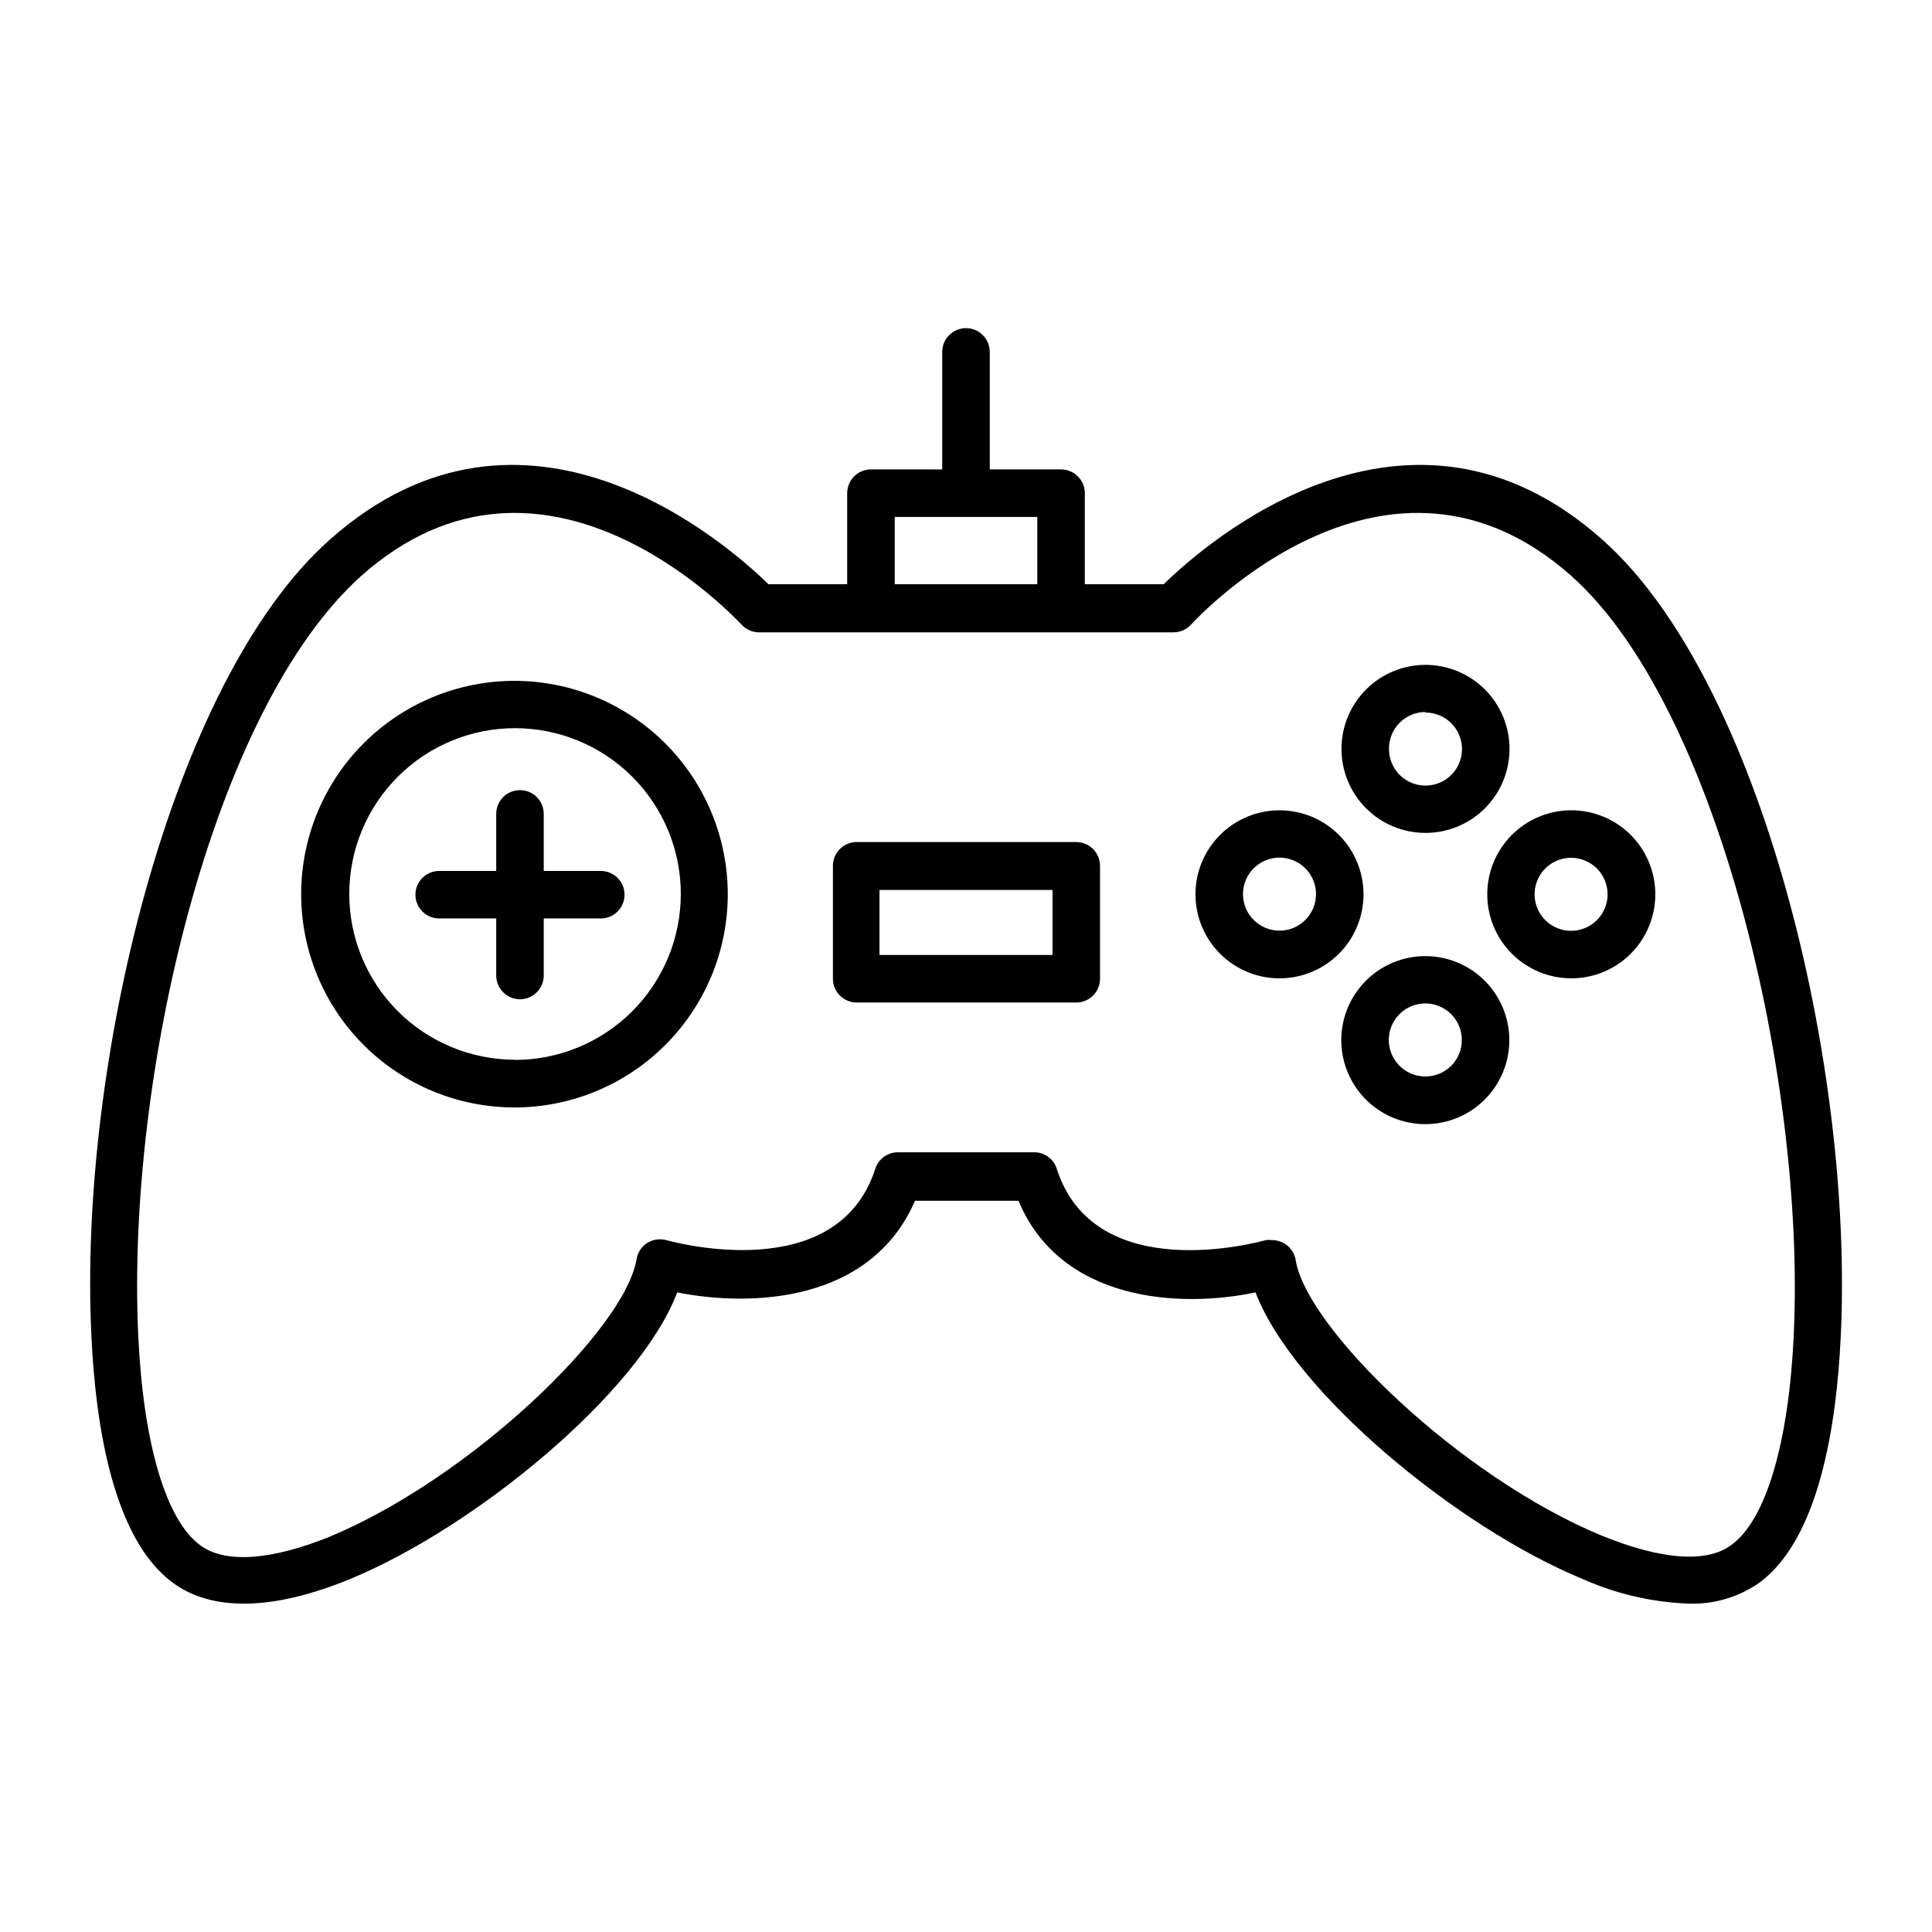
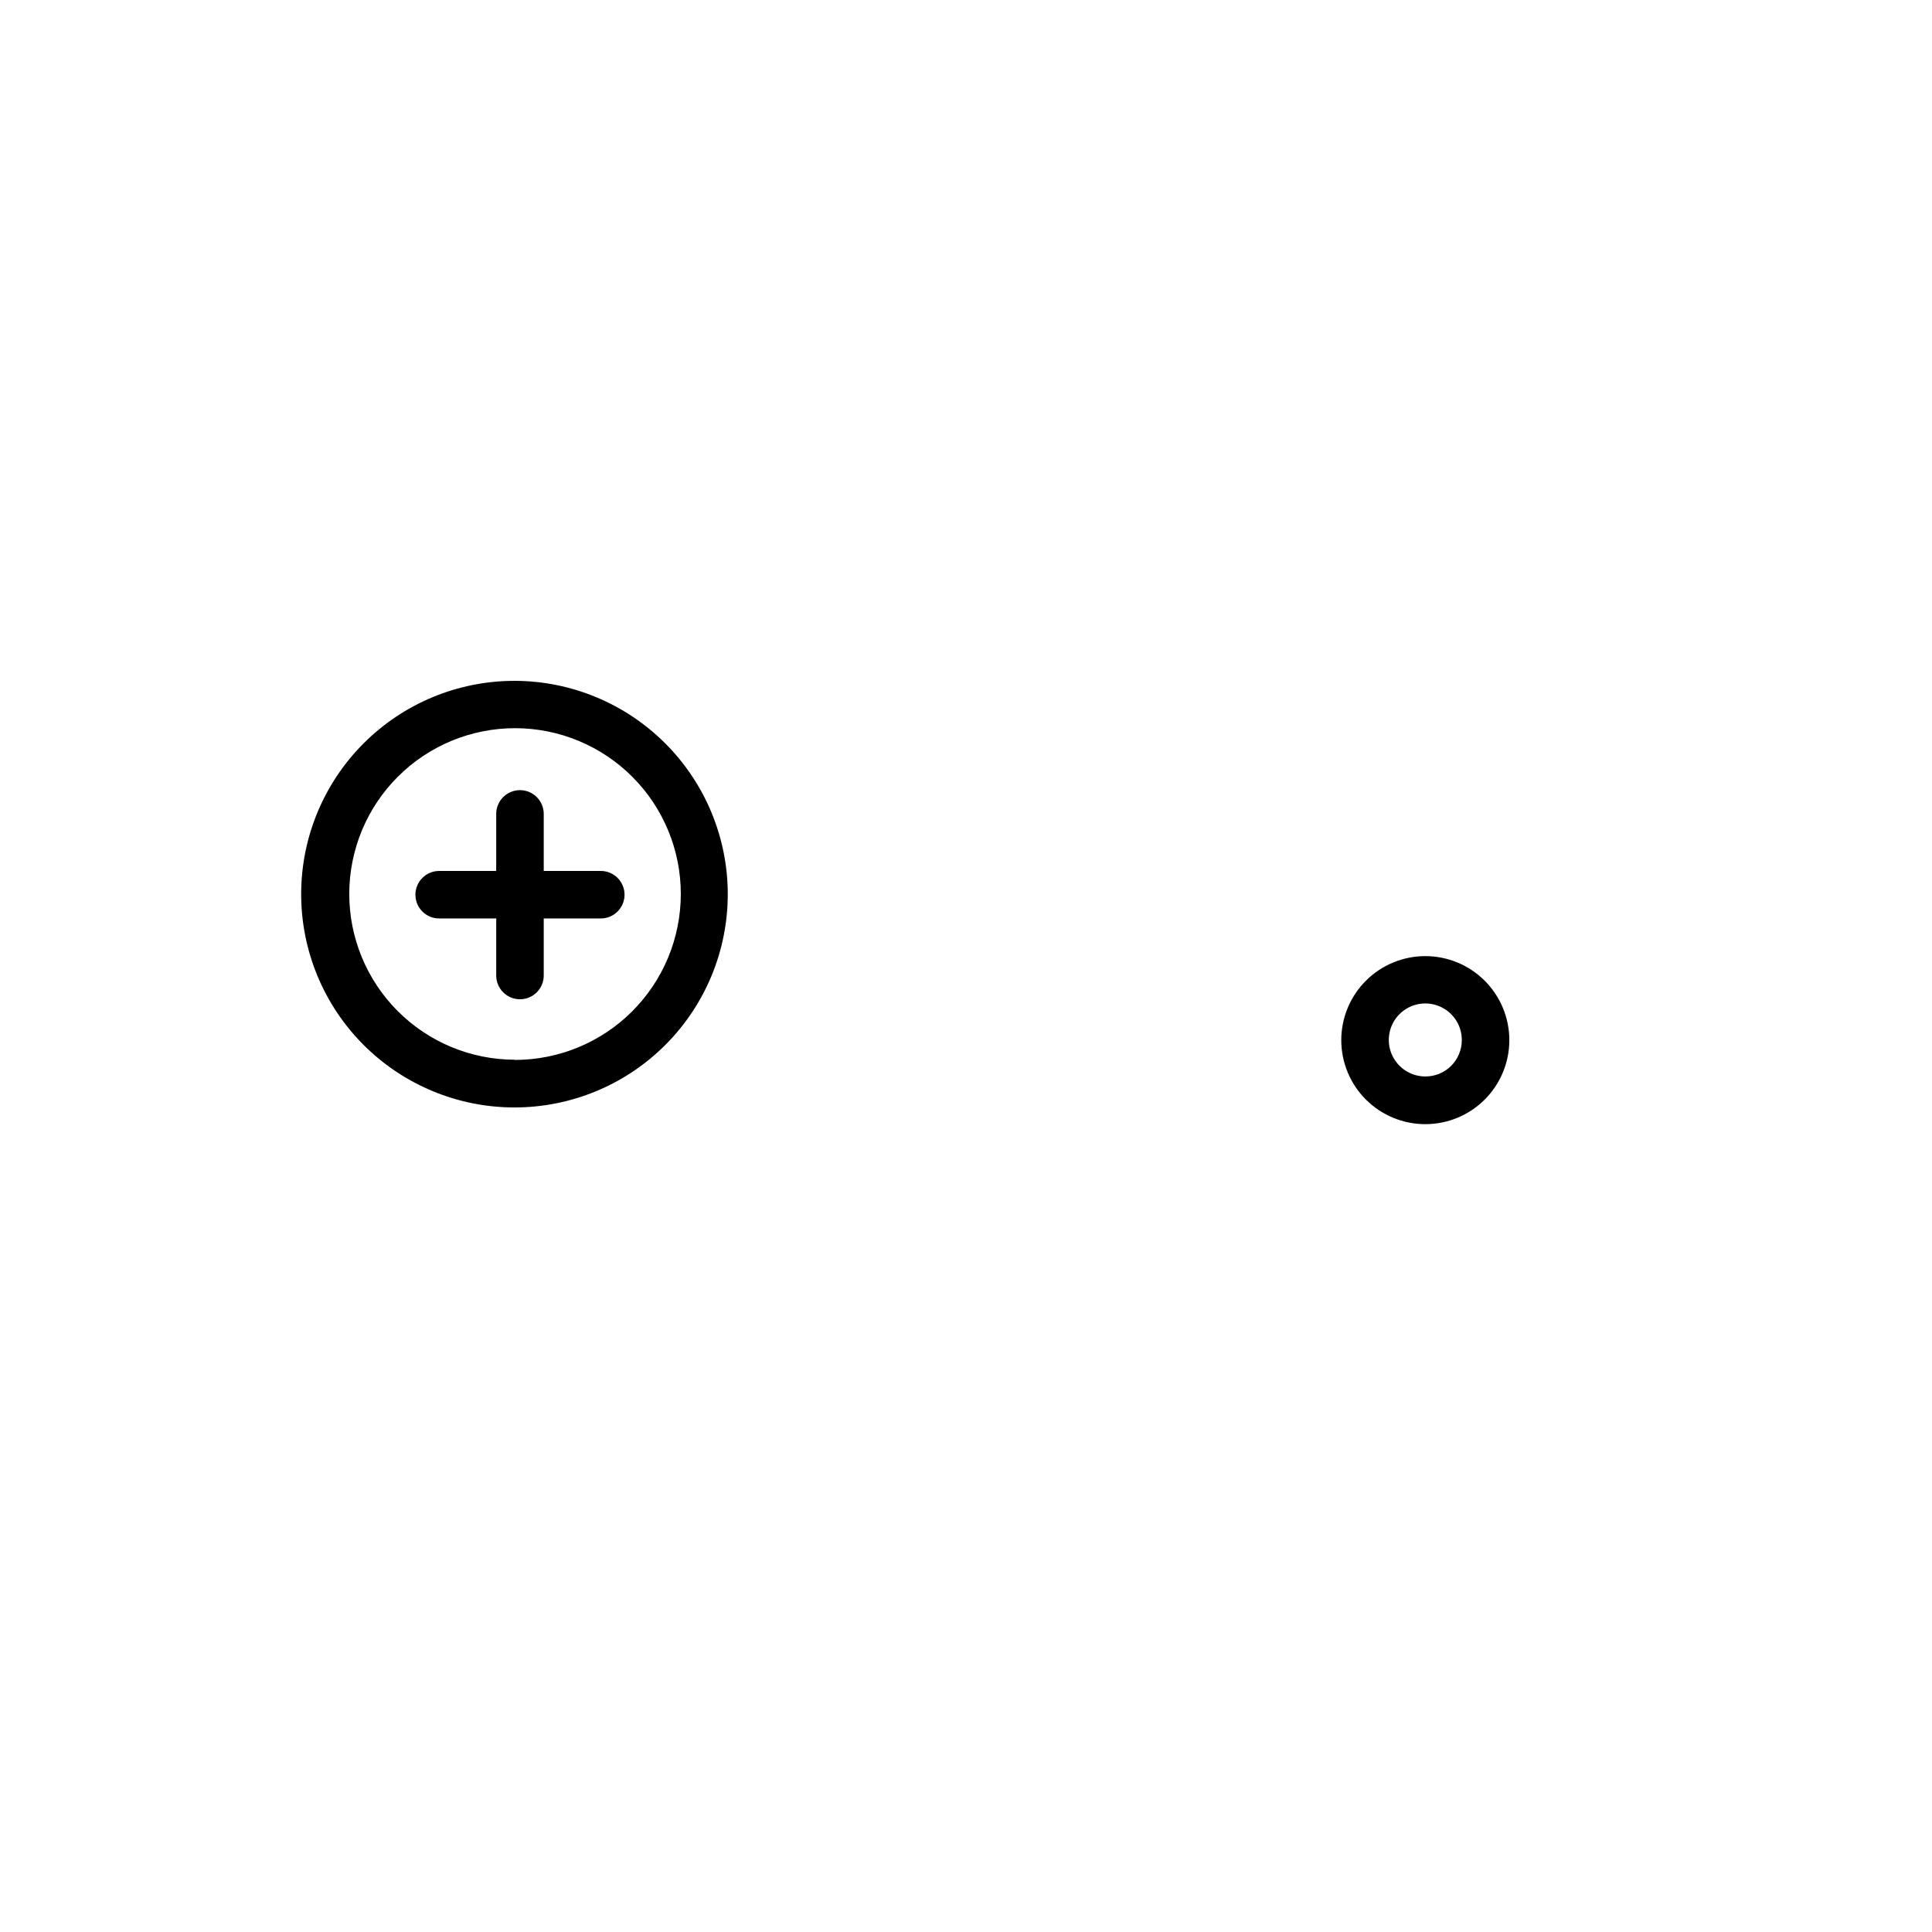
<svg xmlns="http://www.w3.org/2000/svg" fill="#000000" width="800px" height="800px" version="1.1" viewBox="144 144 512 512">
  <g>
-     <path d="m568.68 287.04c-51.742-46.047-105.35 1.059-116.28 11.789h-20.91v-24.133c0-1.668-0.664-3.269-1.848-4.453-1.18-1.18-2.781-1.844-4.453-1.844h-18.891v-31.133c0-3.481-2.82-6.301-6.297-6.301-3.481 0-6.301 2.82-6.301 6.301v31.137l-18.891-0.004c-3.481 0-6.297 2.82-6.297 6.297v24.133h-20.859c-10.984-10.73-64.539-57.836-116.28-11.789-42.121 37.383-66.758 139.56-63.129 211.4 1.109 23.277 5.742 53.453 21.613 65.043 10.43 7.656 26.602 7.305 46.754-0.957 33.453-13.754 76.883-49.625 86.855-76.023 19.852 3.93 51.34 2.621 63.027-24.285h27.406c11.285 26.902 42.977 28.465 62.828 24.285 10.078 26.398 53.402 62.27 86.855 76.023 8.793 3.894 18.25 6.082 27.859 6.449 6.68 0.25 13.254-1.68 18.742-5.492 15.871-11.586 20.504-41.715 21.613-64.941 3.578-71.895-21.059-174.12-63.125-211.5zm-187.57-6.047h37.785v17.836h-37.785zm238.25 216.94c-1.359 28.566-7.356 48.719-16.426 55.418-6.602 5.039-18.844 3.981-34.512-2.418-37.43-15.465-78.137-54.812-81.059-73-0.273-1.77-1.301-3.332-2.82-4.281-1.008-0.652-2.18-1-3.375-1.008-0.57-0.078-1.145-0.078-1.715 0-1.863 0.504-45.344 12.496-55.418-18.941v-0.004c-0.836-2.598-3.266-4.352-5.996-4.332h-36.074c-2.723-0.004-5.144 1.742-5.992 4.332-10.078 31.387-53.555 19.445-55.418 18.941l-0.004 0.004c-1.711-0.457-3.535-0.184-5.039 0.754-1.504 0.965-2.527 2.519-2.82 4.285-2.973 18.438-43.68 57.785-81.062 73.453-15.668 6.398-27.91 7.254-34.512 2.418-9.117-6.648-15.113-26.852-16.473-55.418-3.273-68.922 19.699-166.26 59.098-201.52 48.367-43.074 98.496 10.578 100.76 12.898 1.188 1.309 2.867 2.055 4.633 2.062h109.88c1.766-0.008 3.445-0.754 4.633-2.062 2.117-2.316 52.246-55.973 100.76-12.898 38.695 34.41 62.172 133.61 58.945 201.32z" />
    <path d="m280.39 324.43c-14.992-0.012-29.375 5.93-39.984 16.523-10.613 10.59-16.582 24.965-16.594 39.953-0.012 14.992 5.93 29.379 16.52 39.988 10.594 10.609 24.965 16.578 39.957 16.59 14.992 0.016 29.375-5.93 39.984-16.52 10.613-10.59 16.582-24.965 16.594-39.957 0-14.988-5.945-29.363-16.535-39.969-10.59-10.609-24.953-16.582-39.941-16.609zm0 100.41c-11.652-0.027-22.816-4.68-31.035-12.938-8.219-8.258-12.824-19.445-12.797-31.094 0.027-11.652 4.68-22.816 12.938-31.035 8.258-8.223 19.445-12.824 31.098-12.797 11.648 0.027 22.812 4.68 31.035 12.938 8.219 8.258 12.82 19.441 12.793 31.094-0.027 11.656-4.68 22.824-12.934 31.055-8.258 8.227-19.441 12.84-31.098 12.828z" />
-     <path d="m521.72 364.73c5.91 0.016 11.586-2.324 15.773-6.496 4.188-4.176 6.539-9.844 6.547-15.754 0.004-5.91-2.344-11.582-6.523-15.762s-9.852-6.527-15.762-6.523c-5.914 0.004-11.582 2.359-15.754 6.547-4.176 4.184-6.512 9.859-6.5 15.773 0.016 5.887 2.359 11.531 6.523 15.695 4.164 4.164 9.809 6.508 15.695 6.519zm0-31.891c3.918-0.02 7.461 2.324 8.973 5.938 1.512 3.613 0.699 7.781-2.062 10.559-2.766 2.777-6.93 3.613-10.551 2.121-3.621-1.496-5.981-5.027-5.981-8.941-0.043-2.586 0.953-5.078 2.762-6.922 1.805-1.844 4.277-2.891 6.859-2.902z" />
    <path d="m521.72 397.38c-5.906 0-11.57 2.348-15.746 6.523-4.176 4.176-6.523 9.84-6.523 15.746s2.348 11.57 6.523 15.746c4.176 4.176 9.84 6.519 15.746 6.519s11.57-2.344 15.746-6.519c4.176-4.176 6.523-9.84 6.523-15.746s-2.348-11.57-6.523-15.746c-4.176-4.176-9.84-6.523-15.746-6.523zm0 31.891c-3.918 0-7.445-2.363-8.941-5.984s-0.656-7.785 2.121-10.547c2.777-2.762 6.945-3.578 10.559-2.062 3.613 1.512 5.957 5.055 5.934 8.973 0 2.559-1.02 5.016-2.836 6.82-1.812 1.805-4.273 2.816-6.836 2.801z" />
-     <path d="m538.14 381c0 5.91 2.348 11.578 6.527 15.754 4.18 4.176 9.848 6.519 15.758 6.516 5.906-0.004 11.574-2.356 15.746-6.539s6.512-9.855 6.504-15.762c-0.008-5.91-2.367-11.574-6.551-15.742-4.188-4.172-9.859-6.508-15.77-6.492-5.894 0.012-11.547 2.363-15.711 6.539-4.168 4.176-6.504 9.832-6.504 15.727zm31.891 0c0 3.914-2.359 7.441-5.973 8.938s-7.773 0.672-10.543-2.098c-2.766-2.766-3.594-6.926-2.094-10.539 1.496-3.617 5.023-5.973 8.934-5.973 2.566 0 5.027 1.02 6.84 2.832 1.816 1.816 2.836 4.273 2.836 6.84z" />
-     <path d="m483.08 358.74c-5.906 0-11.57 2.344-15.746 6.519-4.176 4.176-6.523 9.84-6.523 15.746s2.348 11.57 6.523 15.746 9.84 6.523 15.746 6.523 11.57-2.348 15.746-6.523 6.519-9.84 6.519-15.746-2.344-11.57-6.519-15.746c-4.176-4.176-9.84-6.519-15.746-6.519zm0 31.891c-3.918 0-7.449-2.363-8.941-5.984-1.496-3.621-0.66-7.785 2.117-10.547 2.777-2.762 6.945-3.578 10.559-2.066 3.613 1.516 5.957 5.059 5.938 8.973-0.027 5.324-4.352 9.625-9.672 9.625z" />
    <path d="m303.21 374.81h-15.113v-15.113c0-3.481-2.82-6.301-6.297-6.301-3.477 0-6.297 2.82-6.297 6.301v15.113h-15.113c-3.481 0-6.301 2.82-6.301 6.297 0 3.477 2.82 6.297 6.301 6.297h15.113v15.113c0 3.481 2.82 6.301 6.297 6.301 3.477 0 6.297-2.82 6.297-6.301v-15.113h15.113c3.481 0 6.301-2.82 6.301-6.297 0-3.477-2.82-6.297-6.301-6.297z" />
-     <path d="m429.22 367.15h-58.441c-3.379 0.137-6.047 2.918-6.047 6.301v29.926c0 1.668 0.664 3.269 1.848 4.453 1.18 1.18 2.781 1.844 4.453 1.844h58.188c1.672 0 3.273-0.664 4.453-1.844 1.184-1.184 1.844-2.785 1.844-4.453v-29.926c0-1.672-0.66-3.273-1.844-4.453-1.18-1.184-2.781-1.848-4.453-1.848zm-6.297 29.926h-45.848v-17.227h45.848z" />
  </g>
</svg>